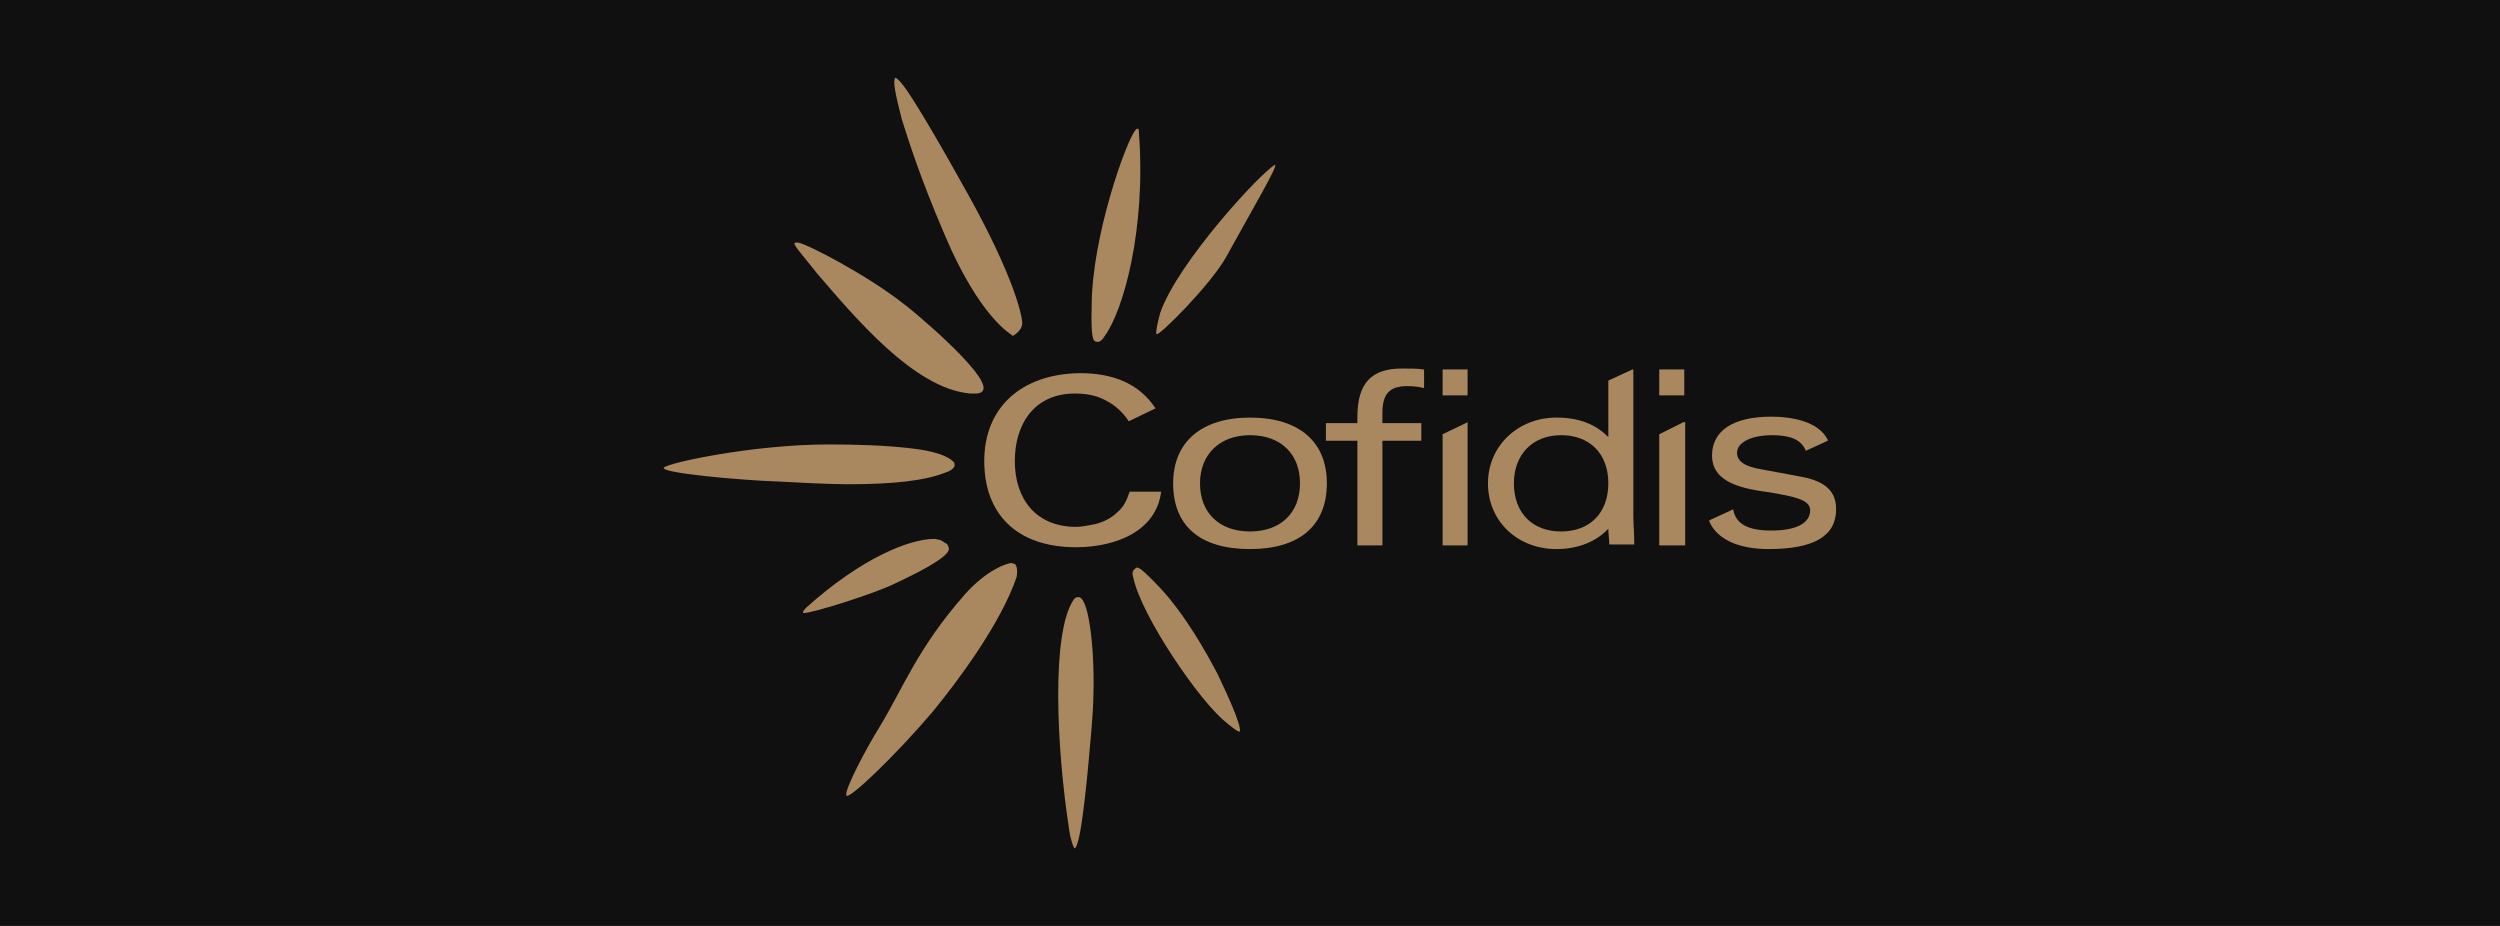
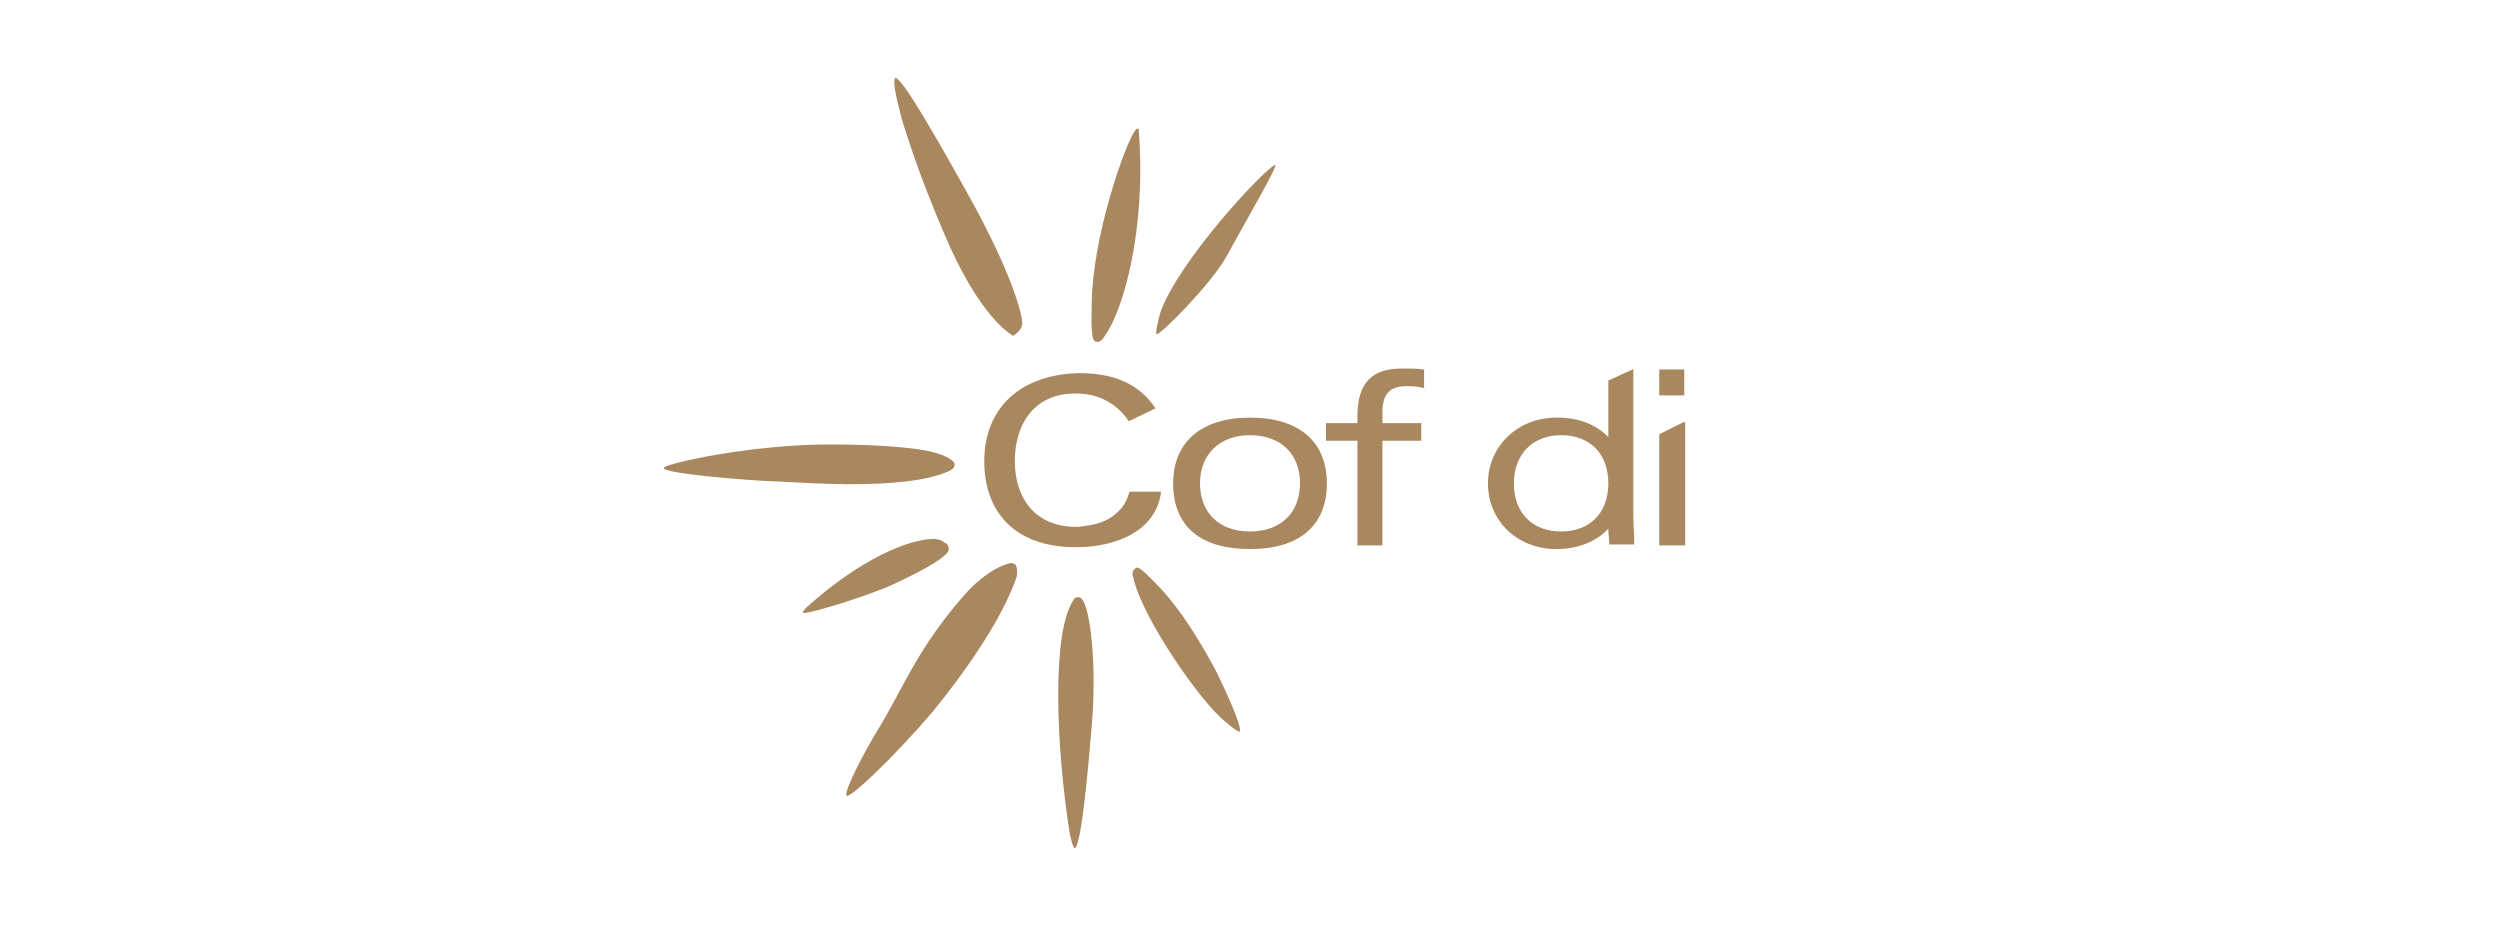
<svg xmlns="http://www.w3.org/2000/svg" width="270" height="100" viewBox="0 0 270 100" fill="none">
-   <rect width="270" height="100" fill="#101010" />
-   <path d="M104.8 42.5C105 42.5 105.2 42.5 105.4 42.5C105.9 42.5 106.1 42.3 106.2 42.1C106.8 40.3 97.8 32.9 97.7 32.9C93.8 29.8 87.3 26.4 86.2 26.2C86.1 26.2 86 26.2 86 26.2C85.9 26.2 85.8 26.2 85.8 26.3C85.7 26.5 87.3 28.3 88.3 29.6C92.2 34.1 98.7 42 104.8 42.5Z" fill="#AA885F" />
  <path d="M102.4 59C102.4 58.9 102.3 58.7 102 58.6C101.9 58.5 101.7 58.4 101.5 58.3C101.3 58.3 101.1 58.2 100.9 58.2C98.2 58.2 93 60.3 87.1 65.6C87.1 65.6 86.5 66.2 86.8 66.2C87.5 66.3 94.5 64.1 96.7 63C103.3 59.9 102.5 59.3 102.4 59Z" fill="#AA885F" />
  <path d="M102.2 51C102.3 51 103 50.7 103.1 50.3C103.1 50.2 103.1 50 103 49.9C102.8 49.7 102 48.8 98.2 48.4C95.6 48.1 92.6 48 89.5 48C81.3 48 72.1 50 71.7 50.5C71.2 51.1 80.5 51.9 84 52C85.8 52.1 89.6 52.3 91.5 52.3C96.6 52.3 100 51.9 102.2 51Z" fill="#AA885F" />
  <path d="M124.9 36.1C125.2 36.3 130.7 30.8 132.4 27.8C135.2 22.7 138.1 17.8 137.7 17.8C136.3 18.5 127.2 28.3 125.3 33.8C125 34.9 124.8 35.9 124.9 36.1Z" fill="#AA885F" />
  <path d="M116.6 64.5C116.5 64.5 116.5 64.5 116.4 64.5C116.3 64.5 116.2 64.5 116.1 64.6L116 64.7C113.5 68.2 114.1 80.9 115.5 89.8C115.6 90.6 116 91.8 116.1 91.6C116.8 91.1 117.5 83.3 117.9 78.5C118.1 76.2 118.2 73.4 118 70.3C117.6 65 116.8 64.6 116.6 64.5Z" fill="#AA885F" />
  <path d="M118.2 36.8C118.3 36.9 118.3 36.9 118.4 36.9C118.7 37 119 36.8 119.3 36.3C121.3 33.6 123.8 24.8 123 14.3C123 14 123 13.9 122.8 13.9C122.7 13.9 122.7 14 122.6 14.1C121.7 15.1 117.9 25.5 117.9 33.1C117.8 36.5 118.1 36.7 118.2 36.8Z" fill="#AA885F" />
  <path d="M106.3 49.8C106.3 55.4 109.7 59.1 116.2 59.1C120.6 59.1 124.9 57.3 125.4 53.1H122C121.7 54 121.4 54.7 120.7 55.3C120 56 119 56.5 117.8 56.7C117.2 56.8 116.8 56.9 116.2 56.9C111.9 56.9 109.6 53.9 109.6 49.8C109.6 45.8 111.7 42.5 116.1 42.5C117.6 42.5 118.7 42.8 119.7 43.4C120.8 44 121.6 45 121.9 45.5L124.8 44.1C123 41.4 120.2 40.3 116.6 40.3C110.3 40.4 106.3 44 106.3 49.8Z" fill="#AA885F" />
  <path d="M102 25.3C105.8 34.3 109.2 36.1 109.3 36.2L109.4 36.3L109.5 36.2C109.5 36.2 110.4 35.7 110.4 34.9C110.4 34 109.4 29.7 104.5 20.9C98.6 10.3 97.5 9.1 97.1 8.7C97 8.6 96.8 8.4 96.7 8.4C96.4 8.7 96.7 10.2 97.4 12.9C98.1 15.1 99.3 19 102 25.3Z" fill="#AA885F" />
  <path d="M109.3 60.8C109.2 60.8 109.2 60.8 109.3 60.8C108.8 60.8 106.6 61.5 104.2 64.2C99.1 70 97.6 74.2 95 78.5C93.5 80.9 91.2 85.3 91.4 85.9C91.6 86.5 96.7 81.6 100.7 76.9C103.5 73.5 108.1 67.3 109.8 62.3C109.8 62.2 110 61.3 109.6 60.9C109.4 60.9 109.3 60.8 109.3 60.8Z" fill="#AA885F" />
  <path d="M181.9 39.9H179.2V42.7H181.9V39.9Z" fill="#AA885F" />
  <path d="M176.4 55.7V39.9H176.3L173.7 41.1V47.2C172.3 45.8 170.5 45.1 168.1 45.1C163.9 45.1 160.7 48.2 160.7 52.2C160.7 56.3 163.9 59.3 168.1 59.3C170.4 59.3 172.4 58.5 173.7 57.1C173.7 57.7 173.8 58.2 173.8 58.7V58.8H176.5V58.7C176.5 57.6 176.4 56.6 176.4 55.7ZM168.6 57.4C165.5 57.4 163.5 55.4 163.5 52.2C163.5 49.1 165.5 47 168.6 47C171.7 47 173.7 49 173.7 52.2C173.7 55.4 171.7 57.4 168.6 57.4Z" fill="#AA885F" />
  <path d="M125.3 63.5C123.3 61.4 123 61.3 122.8 61.3C122.7 61.3 122.6 61.4 122.5 61.5C122.4 61.6 122.2 61.8 122.4 62.4C123.3 66.6 129.6 75.8 132.4 78C132.4 78 133.8 79.2 133.9 79C134.1 78.3 132.4 74.7 131.5 72.8C130.3 70.5 128 66.4 125.3 63.5Z" fill="#AA885F" />
-   <path d="M194.6 51.5L190.3 50.7C188.4 50.4 187.6 49.8 187.6 48.9C187.6 47.8 189.1 47 191.4 47C193.4 47 194.5 47.5 195 48.6V48.7L197.4 47.6V47.5C196.4 45.5 193.5 45 191.3 45C187.2 45 184.9 46.5 184.9 49.2C184.9 52.2 188.3 52.8 191.3 53.2C193.5 53.6 195.5 53.9 195.5 55.1C195.5 56.5 194 57.3 191.3 57.3C188.8 57.3 187.5 56.6 187.2 55.1V55L184.6 56.2V56.3C185.4 58.2 187.7 59.3 191 59.3C195.9 59.3 198.3 57.9 198.3 55C198.3 53.1 197.2 52 194.6 51.5Z" fill="#AA885F" />
  <path d="M179.2 46.9V58.9H182V45.6H181.8L179.2 46.9Z" fill="#AA885F" />
  <path d="M151.4 39.8C148.1 39.8 146.6 41.4 146.6 45V45.7H143.2V47.6H146.6V58.9H149.3V47.6H153.5V45.7H149.3V44.6C149.3 42.5 150.1 41.7 152 41.7C152.7 41.7 153.4 41.8 153.7 41.9H153.8V39.9H153.7C153.1 39.8 152.2 39.8 151.4 39.8Z" fill="#AA885F" />
  <path d="M135 45.1C129.8 45.1 126.7 47.7 126.7 52.2C126.7 56.8 129.6 59.3 135 59.3C140.3 59.3 143.3 56.8 143.3 52.2C143.3 47.7 140.3 45.1 135 45.1ZM135 57.4C131.7 57.4 129.6 55.4 129.6 52.2C129.6 49.1 131.7 47 135 47C138.3 47 140.4 49 140.4 52.2C140.4 55.4 138.3 57.4 135 57.4Z" fill="#AA885F" />
-   <path d="M155.8 58.9H158.5V45.6L155.8 46.9V58.9Z" fill="#AA885F" />
-   <path d="M158.5 39.9H155.8V42.7H158.5V39.9Z" fill="#AA885F" />
</svg>